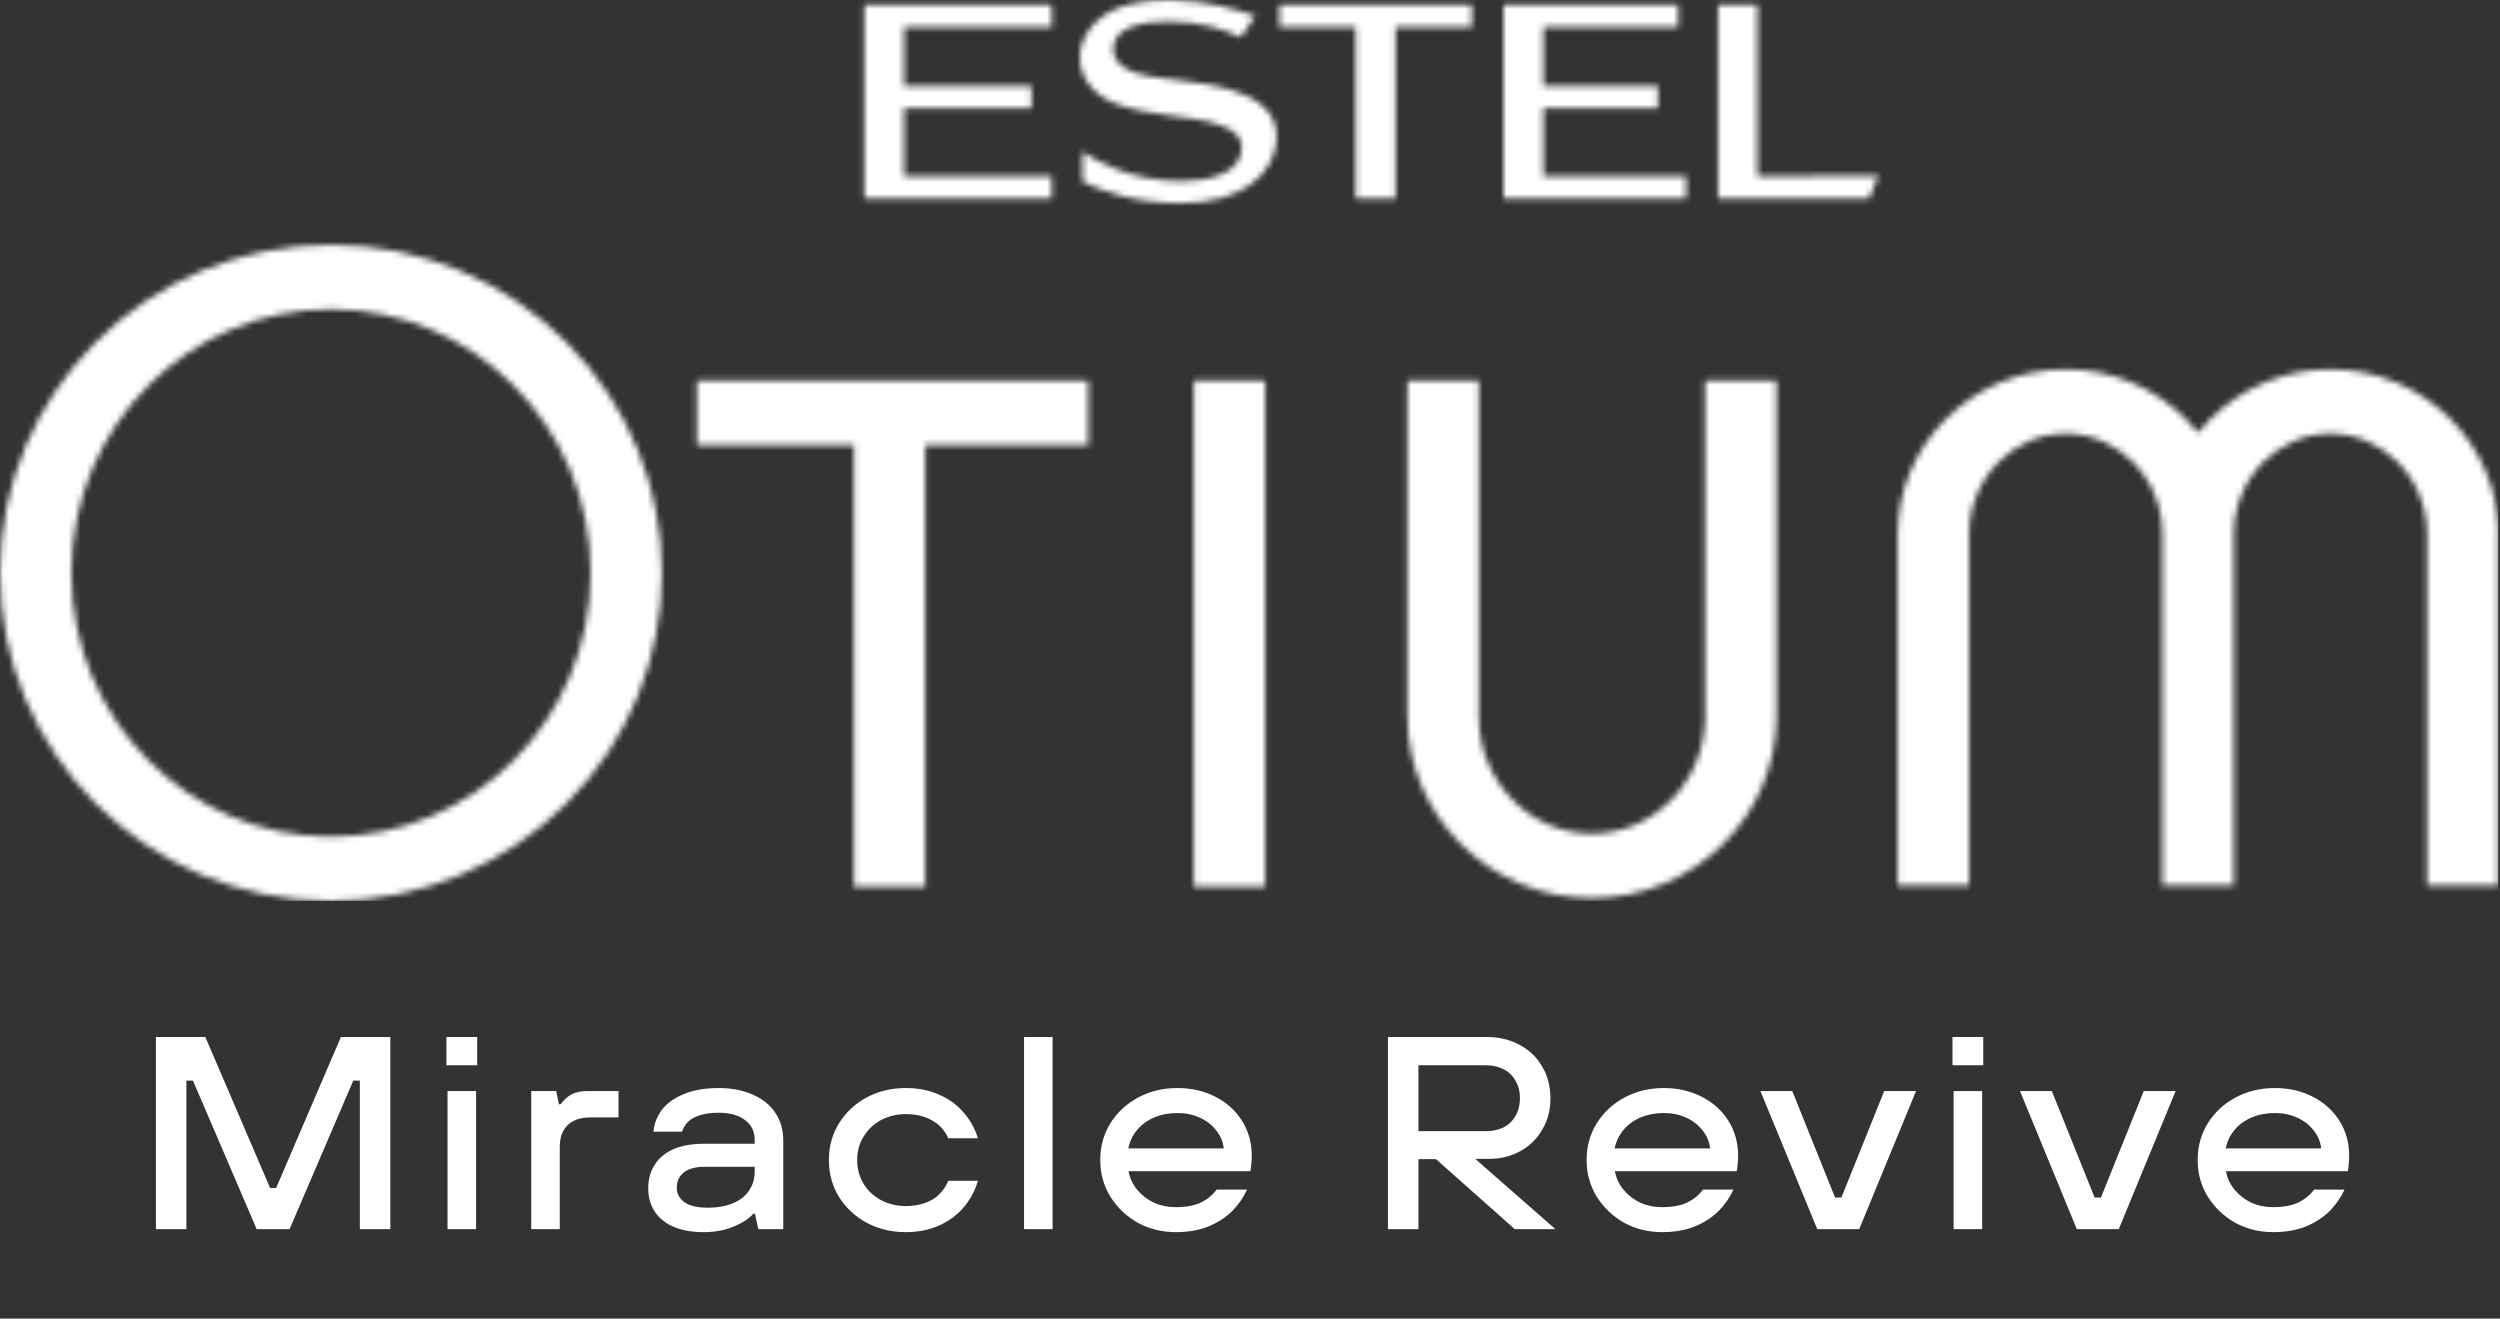
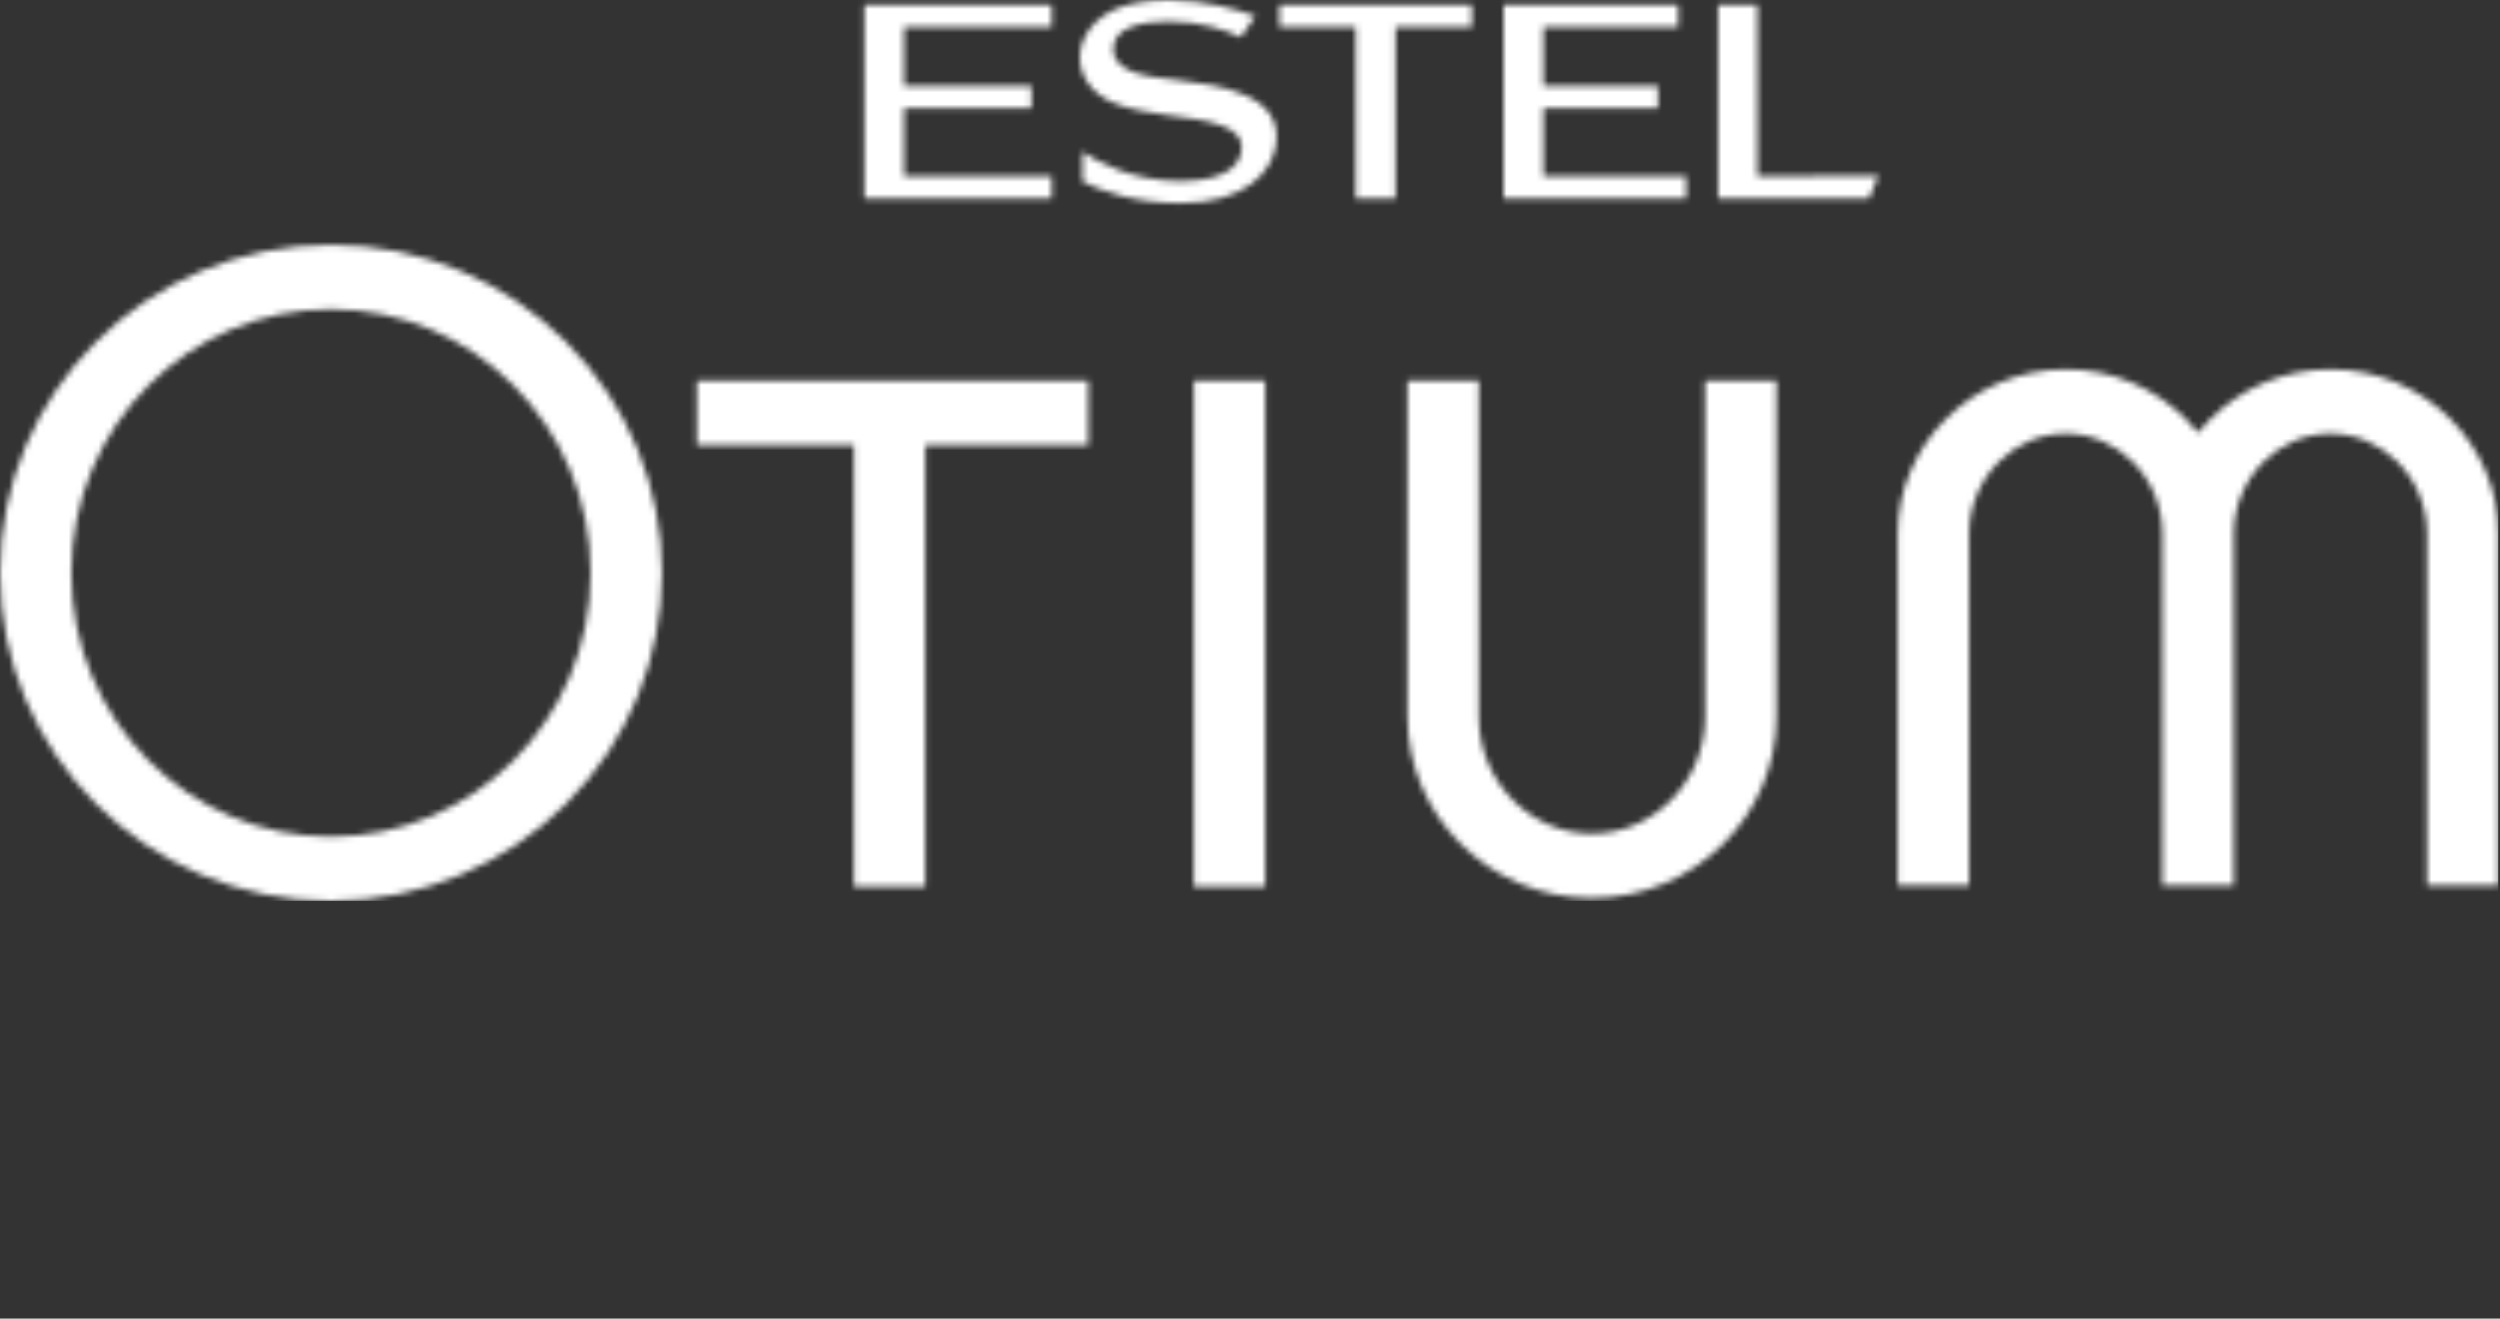
<svg xmlns="http://www.w3.org/2000/svg" width="419" height="221" viewBox="0 0 419 221" fill="none">
  <rect x="0" y="0" width="419" height="221" fill="#333333" stroke="none" />
-   <path d="M26.133 206V173.8H34.413L45.269 199.1H46.281L57.137 173.8H65.417V206H60.311V181.114H59.207L48.535 206H43.015L32.343 181.114H31.239V206H26.133ZM75.007 206V182.862H79.791V206H75.007ZM74.823 178.538V173.8H79.975V178.538H74.823ZM89.032 206V182.862H93.218L93.678 185.07H93.954C94.506 184.334 95.119 183.782 95.794 183.414C96.499 183.046 97.373 182.862 98.416 182.862H103.66V187.278H98.968C97.312 187.278 96.039 187.707 95.15 188.566C94.26 189.425 93.816 190.636 93.816 192.2V206H89.032ZM117.935 206.506C115.942 206.506 114.24 206.199 112.829 205.586C111.449 204.973 110.407 204.114 109.701 203.01C108.996 201.906 108.643 200.633 108.643 199.192C108.643 197.72 108.981 196.432 109.655 195.328C110.33 194.193 111.357 193.304 112.737 192.66C114.148 192.016 115.911 191.694 118.027 191.694H126.491V191.096C126.491 189.655 125.955 188.535 124.881 187.738C123.839 186.91 122.367 186.496 120.465 186.496C119.239 186.496 118.196 186.634 117.337 186.91C116.509 187.155 115.85 187.508 115.359 187.968C114.899 188.428 114.547 188.995 114.301 189.67H109.517C109.64 188.321 110.115 187.094 110.943 185.99C111.802 184.886 113.029 184.012 114.623 183.368C116.218 182.693 118.15 182.356 120.419 182.356C122.627 182.356 124.544 182.724 126.169 183.46C127.795 184.165 129.052 185.177 129.941 186.496C130.831 187.815 131.275 189.379 131.275 191.188V206H127.089L126.537 203.424H126.261C125.525 204.252 124.421 204.973 122.949 205.586C121.477 206.199 119.806 206.506 117.935 206.506ZM118.625 202.412C120.251 202.412 121.646 202.167 122.811 201.676C124.007 201.185 124.912 200.48 125.525 199.56C126.169 198.64 126.491 197.536 126.491 196.248V195.558H118.073C116.54 195.558 115.375 195.88 114.577 196.524C113.811 197.168 113.427 198.011 113.427 199.054C113.427 200.066 113.857 200.879 114.715 201.492C115.574 202.105 116.877 202.412 118.625 202.412ZM151.803 206.506C149.411 206.506 147.234 205.985 145.271 204.942C143.339 203.899 141.791 202.458 140.625 200.618C139.491 198.778 138.923 196.708 138.923 194.408C138.923 192.139 139.491 190.084 140.625 188.244C141.791 186.404 143.339 184.963 145.271 183.92C147.234 182.877 149.411 182.356 151.803 182.356C153.827 182.356 155.652 182.709 157.277 183.414C158.903 184.089 160.283 185.07 161.417 186.358C162.552 187.615 163.38 189.087 163.901 190.774H158.933C158.351 189.455 157.446 188.459 156.219 187.784C154.993 187.079 153.521 186.726 151.803 186.726C150.331 186.726 148.967 187.048 147.709 187.692C146.483 188.336 145.501 189.256 144.765 190.452C144.029 191.617 143.661 192.936 143.661 194.408C143.661 195.911 144.029 197.26 144.765 198.456C145.501 199.621 146.483 200.526 147.709 201.17C148.967 201.814 150.331 202.136 151.803 202.136C153.521 202.136 154.993 201.783 156.219 201.078C157.446 200.342 158.351 199.284 158.933 197.904H163.901C163.38 199.652 162.552 201.17 161.417 202.458C160.283 203.746 158.903 204.743 157.277 205.448C155.652 206.153 153.827 206.506 151.803 206.506ZM171.63 206V173.8H176.414V206H171.63ZM197.052 206.506C194.752 206.506 192.636 205.985 190.704 204.942C188.803 203.869 187.27 202.412 186.104 200.572C184.97 198.732 184.402 196.677 184.402 194.408C184.402 192.139 184.97 190.084 186.104 188.244C187.27 186.404 188.834 184.963 190.796 183.92C192.759 182.877 194.936 182.356 197.328 182.356C199.69 182.356 201.821 182.847 203.722 183.828C205.624 184.809 207.111 186.159 208.184 187.876C209.258 189.593 209.794 191.541 209.794 193.718C209.794 194.27 209.764 194.776 209.702 195.236C209.672 195.665 209.626 196.018 209.564 196.294H189.14C189.355 197.459 189.846 198.502 190.612 199.422C191.379 200.342 192.314 201.063 193.418 201.584C194.553 202.075 195.749 202.32 197.006 202.32C198.754 202.32 200.18 202.059 201.284 201.538C202.388 200.986 203.262 200.265 203.906 199.376H209.012C208.399 200.695 207.571 201.891 206.528 202.964C205.486 204.007 204.167 204.865 202.572 205.54C200.978 206.184 199.138 206.506 197.052 206.506ZM205.102 192.476C204.98 191.372 204.566 190.375 203.86 189.486C203.155 188.566 202.235 187.845 201.1 187.324C199.966 186.803 198.708 186.542 197.328 186.542C195.918 186.542 194.63 186.787 193.464 187.278C192.299 187.769 191.333 188.474 190.566 189.394C189.83 190.283 189.34 191.311 189.094 192.476H205.102ZM232.621 206V173.8H249.227C251.251 173.8 253.075 174.245 254.701 175.134C256.326 175.993 257.583 177.204 258.473 178.768C259.393 180.301 259.853 182.08 259.853 184.104C259.853 186.067 259.393 187.815 258.473 189.348C257.583 190.881 256.357 192.077 254.793 192.936C253.229 193.795 251.496 194.224 249.595 194.224H245.455L245.731 192.89L260.681 206H253.873L240.671 194.27H237.727V206H232.621ZM249.089 189.578C250.193 189.578 251.174 189.363 252.033 188.934C252.891 188.474 253.551 187.83 254.011 187.002C254.501 186.143 254.747 185.162 254.747 184.058C254.747 182.954 254.501 181.988 254.011 181.16C253.551 180.301 252.891 179.657 252.033 179.228C251.174 178.768 250.193 178.538 249.089 178.538H237.727V189.578H249.089ZM278.567 206.506C276.267 206.506 274.151 205.985 272.219 204.942C270.318 203.869 268.785 202.412 267.619 200.572C266.485 198.732 265.917 196.677 265.917 194.408C265.917 192.139 266.485 190.084 267.619 188.244C268.785 186.404 270.349 184.963 272.311 183.92C274.274 182.877 276.451 182.356 278.843 182.356C281.205 182.356 283.336 182.847 285.237 183.828C287.139 184.809 288.626 186.159 289.699 187.876C290.773 189.593 291.309 191.541 291.309 193.718C291.309 194.27 291.279 194.776 291.217 195.236C291.187 195.665 291.141 196.018 291.079 196.294H270.655C270.87 197.459 271.361 198.502 272.127 199.422C272.894 200.342 273.829 201.063 274.933 201.584C276.068 202.075 277.264 202.32 278.521 202.32C280.269 202.32 281.695 202.059 282.799 201.538C283.903 200.986 284.777 200.265 285.421 199.376H290.527C289.914 200.695 289.086 201.891 288.043 202.964C287.001 204.007 285.682 204.865 284.087 205.54C282.493 206.184 280.653 206.506 278.567 206.506ZM286.617 192.476C286.495 191.372 286.081 190.375 285.375 189.486C284.67 188.566 283.75 187.845 282.615 187.324C281.481 186.803 280.223 186.542 278.843 186.542C277.433 186.542 276.145 186.787 274.979 187.278C273.814 187.769 272.848 188.474 272.081 189.394C271.345 190.283 270.855 191.311 270.609 192.476H286.617ZM304.569 206L295.047 182.862H300.383L307.559 200.71H308.617L315.793 182.862H321.129L311.607 206H304.569ZM327.423 206V182.862H332.207V206H327.423ZM327.239 178.538V173.8H332.391V178.538H327.239ZM348.072 206L338.55 182.862H343.886L351.062 200.71H352.12L359.296 182.862H364.632L355.11 206H348.072ZM380.98 206.506C378.68 206.506 376.564 205.985 374.632 204.942C372.731 203.869 371.198 202.412 370.032 200.572C368.898 198.732 368.33 196.677 368.33 194.408C368.33 192.139 368.898 190.084 370.032 188.244C371.198 186.404 372.762 184.963 374.724 183.92C376.687 182.877 378.864 182.356 381.256 182.356C383.618 182.356 385.749 182.847 387.65 183.828C389.552 184.809 391.039 186.159 392.112 187.876C393.186 189.593 393.722 191.541 393.722 193.718C393.722 194.27 393.692 194.776 393.63 195.236C393.6 195.665 393.554 196.018 393.492 196.294H373.068C373.283 197.459 373.774 198.502 374.54 199.422C375.307 200.342 376.242 201.063 377.346 201.584C378.481 202.075 379.677 202.32 380.934 202.32C382.682 202.32 384.108 202.059 385.212 201.538C386.316 200.986 387.19 200.265 387.834 199.376H392.94C392.327 200.695 391.499 201.891 390.456 202.964C389.414 204.007 388.095 204.865 386.5 205.54C384.906 206.184 383.066 206.506 380.98 206.506ZM389.03 192.476C388.908 191.372 388.494 190.375 387.788 189.486C387.083 188.566 386.163 187.845 385.028 187.324C383.894 186.803 382.636 186.542 381.256 186.542C379.846 186.542 378.558 186.787 377.392 187.278C376.227 187.769 375.261 188.474 374.494 189.394C373.758 190.283 373.268 191.311 373.022 192.476H389.03Z" fill="white" />
  <mask id="mask0_8122_51" style="mask-type:luminance" maskUnits="userSpaceOnUse" x="0" y="0" width="419" height="151">
    <path d="M116.803 63.785V74.577H143.12V148.615H155.079V74.577H182.393V63.785H116.822H116.803ZM200.092 148.615H212.05V63.785H200.092V148.615ZM285.779 63.785V120.127C285.779 125.628 283.572 130.61 280.001 134.169C276.585 137.593 271.92 139.728 266.814 139.728C261.708 139.728 257.063 137.593 253.627 134.169C250.057 130.591 247.849 125.628 247.849 120.127V63.785H235.891V120.127C235.891 128.379 239.288 135.9 244.759 141.382C250.383 147.018 258.176 150.519 266.814 150.519C275.452 150.519 283.245 147.018 288.87 141.382C294.34 135.9 297.738 128.379 297.738 120.127V63.785H285.779ZM370.469 70.21C369.739 70.941 369.048 71.73 368.396 72.538C367.743 71.73 367.052 70.941 366.323 70.21C361.197 65.074 354.095 61.9 346.225 61.9C338.355 61.9 331.253 65.094 326.128 70.21C321.156 75.192 318.066 82.021 318.066 89.504V148.422H330.024V89.504C330.024 84.772 331.925 80.482 334.996 77.404C337.914 74.481 341.887 72.672 346.225 72.672C350.563 72.672 354.537 74.481 357.454 77.404C360.526 80.482 362.426 84.752 362.426 89.504V148.422H374.385V89.504C374.385 84.772 376.285 80.482 379.356 77.404C382.274 74.481 386.247 72.672 390.585 72.672C394.924 72.672 398.897 74.481 401.815 77.404C404.886 80.482 406.786 84.752 406.786 89.504V148.422H418.745V89.504C418.745 82.021 415.654 75.192 410.683 70.21C405.558 65.074 398.455 61.9 390.585 61.9C382.715 61.9 375.613 65.094 370.488 70.21M24.916 127.494C16.911 119.473 11.959 108.355 11.959 96.025C11.959 83.694 16.911 72.576 24.916 64.555C32.766 56.688 43.573 51.821 55.474 51.821C67.375 51.821 78.182 56.688 86.033 64.555C94.038 72.576 98.99 83.694 98.99 96.025C98.99 108.355 94.038 119.473 86.033 127.494C78.182 135.361 67.375 140.228 55.474 140.228C43.573 140.228 32.766 135.361 24.916 127.494ZM16.047 57.342C6.123 67.286 0 80.963 0 96.025C0 111.086 6.123 124.763 16.047 134.688C26.106 144.768 40.041 151 55.474 151C70.907 151 84.843 144.768 94.901 134.688C116.285 113.26 116.285 78.77 94.901 57.342C84.843 47.262 70.907 41.03 55.474 41.03C40.041 41.03 26.106 47.262 16.047 57.342ZM144.867 0.808V33.278H176.27V29.546H151.527V18.139H172.873V14.408H151.527V4.54H176.27V0.808H144.867ZM214.43 0.808V4.54H227.214V33.278H233.894V4.54H246.678V0.808H214.45H214.43ZM251.996 0.808V33.278H282.593V29.546H258.675V18.139H277.871V14.408H258.675V4.54H281.268V0.808H251.996ZM287.948 0.808V33.278H313.248L314.822 29.469L294.551 29.527V0.808H287.948ZM187.48 1.308C183.315 2.962 181.127 6.194 180.992 9.349C180.858 12.522 182.758 15.677 186.847 17.331C189.419 18.351 192.567 18.851 195.6 19.293C198.94 19.736 202.337 20.12 204.794 21.063C207.194 21.948 208.576 23.333 207.942 25.872C207.059 29.546 201.589 30.373 197.865 30.373C189.611 30.315 183.756 27.026 181.434 25.43V30.431C184.582 32.008 190.129 34.047 197.865 34.047C208.806 34.047 213.221 28.738 213.855 24.237C214.488 19.928 212.089 17.466 208.691 15.946C205.293 14.427 200.821 13.85 197.231 13.407C193.642 12.907 186.597 12.657 186.597 8.214C186.54 4.597 191.319 3.597 195.849 3.597C201.454 3.597 205.677 5.117 207.942 6.252L210.399 2.712C207.309 1.577 202.165 0.058 195.926 0C192.03 0 189.189 0.635 187.499 1.327" fill="white" />
  </mask>
  <g mask="url(#mask0_8122_51)">
    <path d="M418.707 -0.02H0V151H418.707V-0.02Z" fill="white" />
  </g>
</svg>